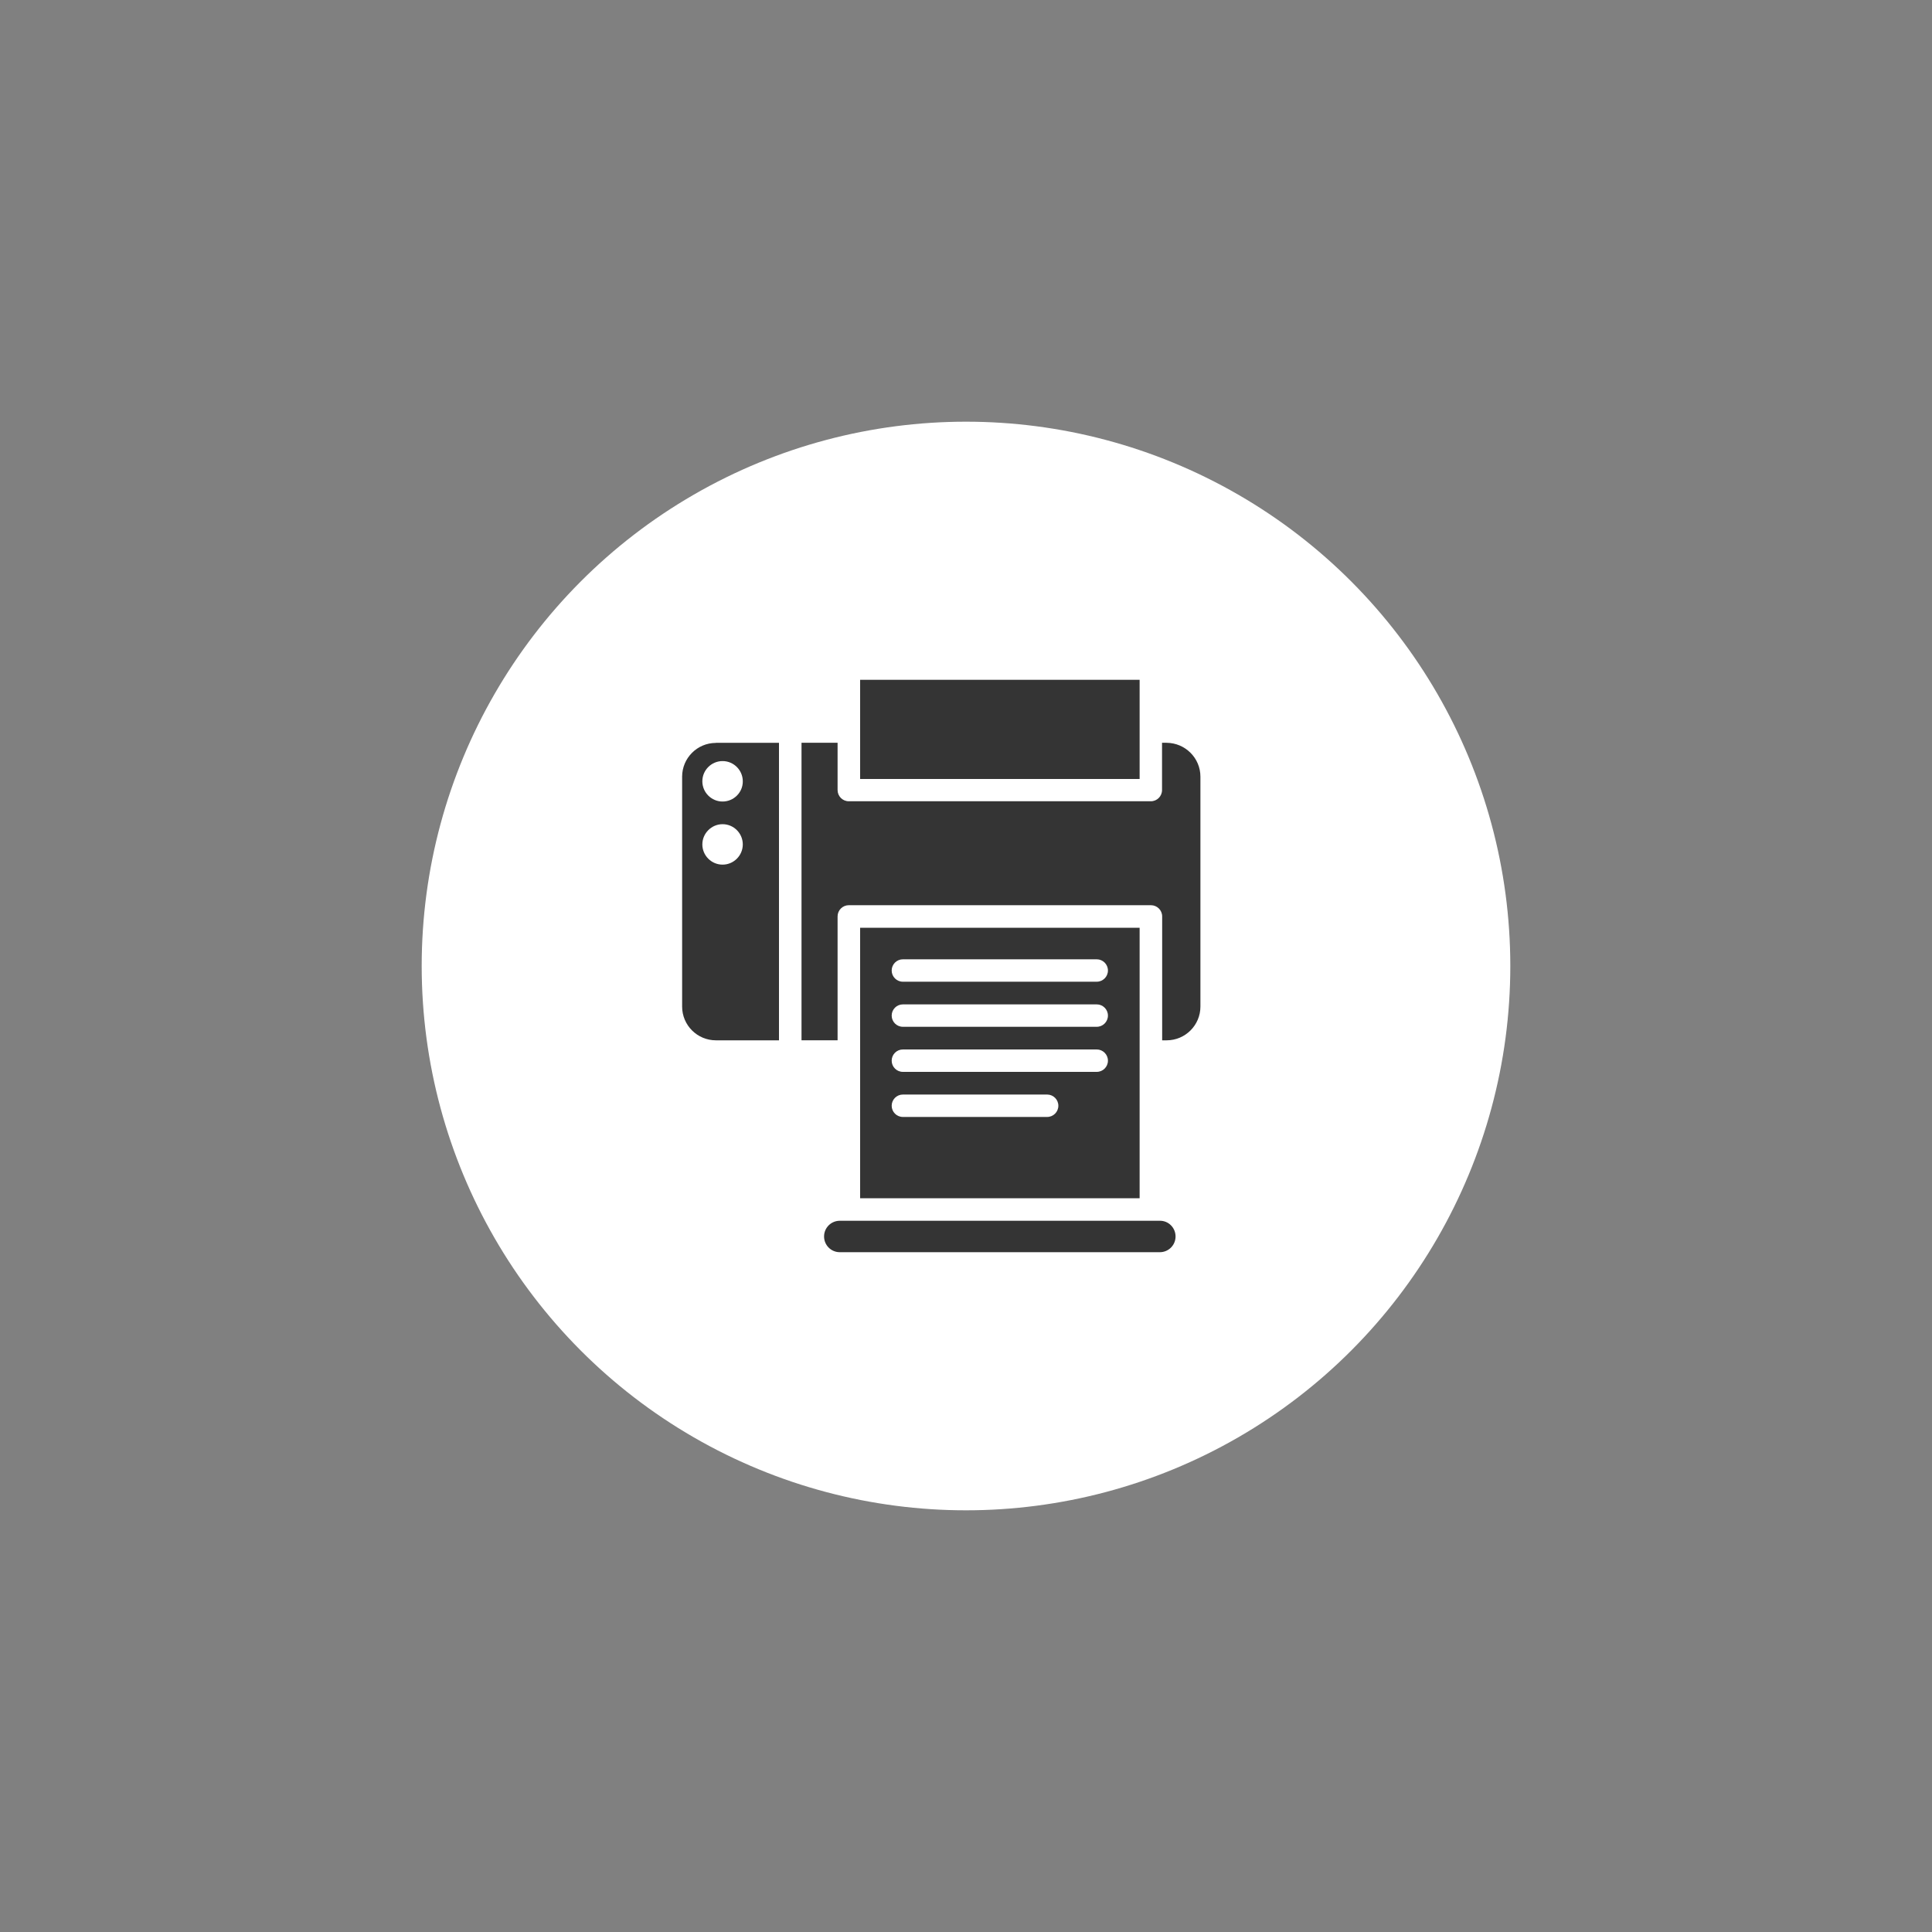
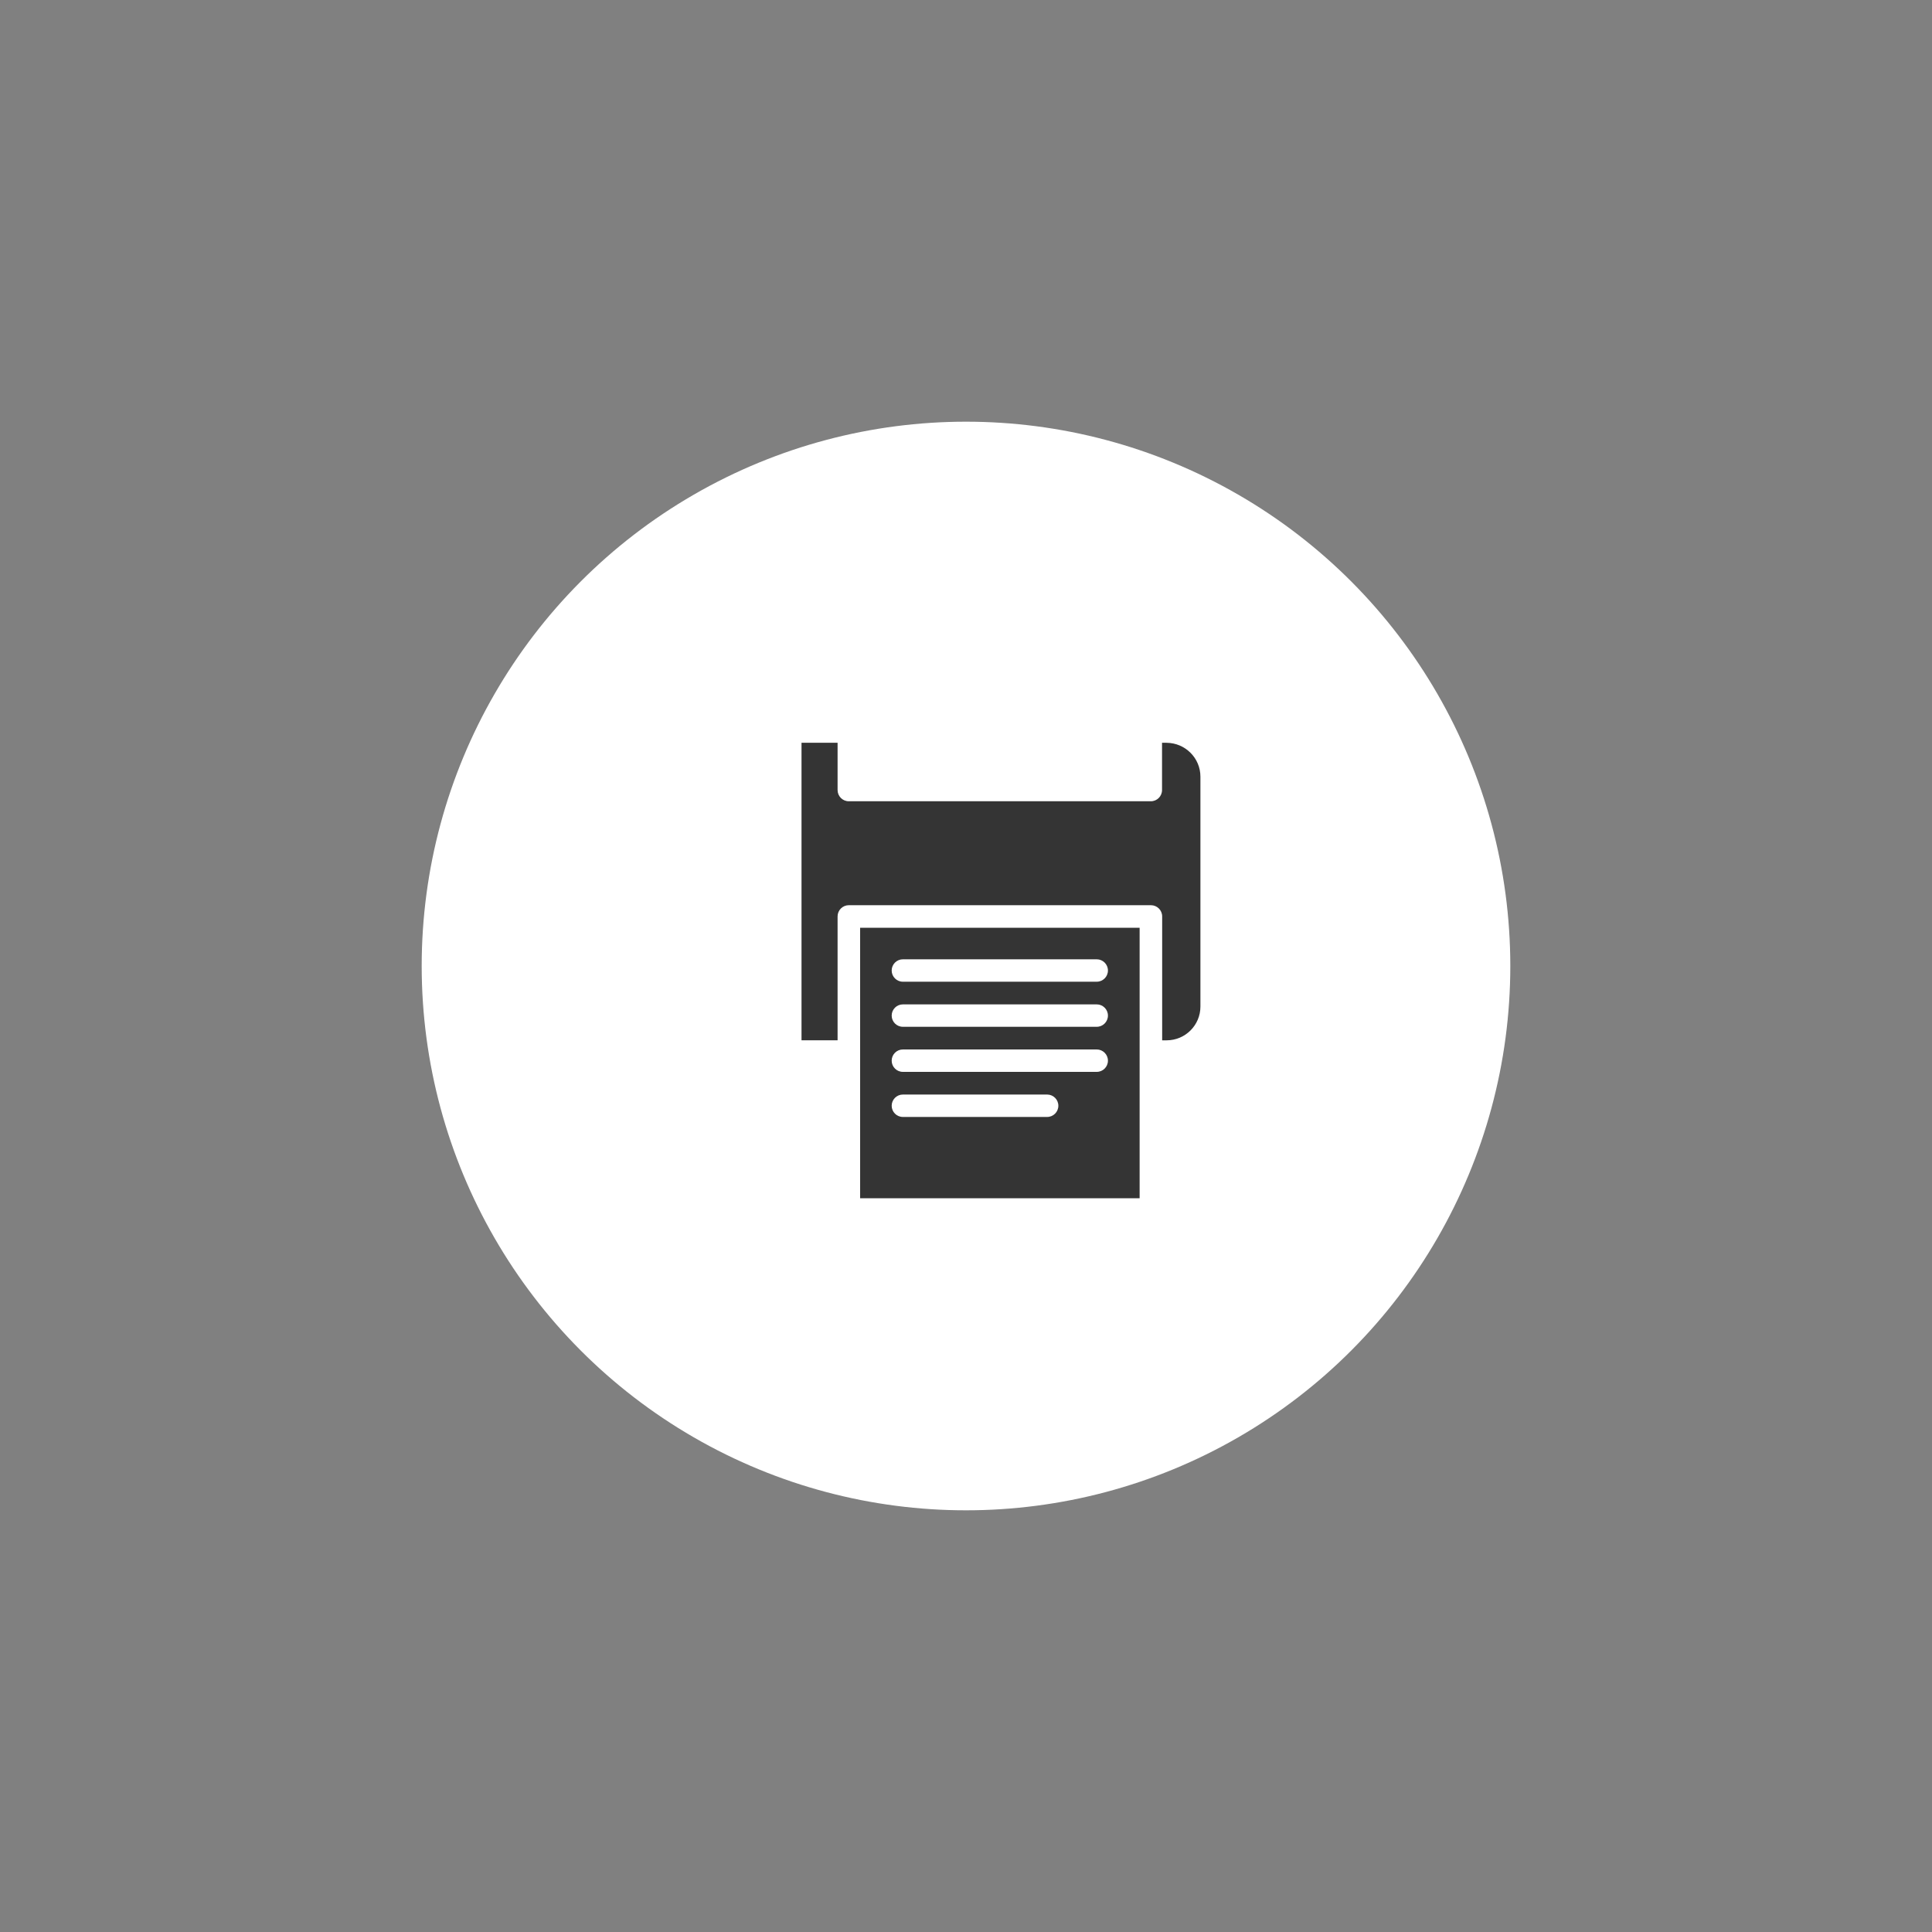
<svg xmlns="http://www.w3.org/2000/svg" version="1.1" id="Réteg_1" x="0px" y="0px" width="150px" height="150px" viewBox="0 0 150 150" style="enable-background:new 0 0 150 150;" xml:space="preserve">
  <rect x="0" y="0" width="150" height="150" fill="#808080" stroke="none" />
  <style type="text/css">
	.st0{fill:#FFFFFF;}
	.st1{fill:#343434;}
</style>
  <circle class="st0" cx="75" cy="75" r="42.26" />
-   <path class="st1" d="M55.58,57.68c-1.45,0-2.62,1.18-2.62,2.62v17.85c0,1.45,1.18,2.62,2.62,2.62h4.9v-23.1H55.58z M56.1,67.13  c-0.87,0-1.57-0.71-1.57-1.57s0.71-1.57,1.57-1.57c0.87,0,1.57,0.71,1.57,1.57S56.97,67.13,56.1,67.13z M56.1,62.23  c-0.87,0-1.57-0.71-1.57-1.57c0-0.87,0.71-1.57,1.57-1.57c0.87,0,1.57,0.71,1.57,1.57C57.68,61.52,56.97,62.23,56.1,62.23z" />
  <path class="st1" d="M93.2,60.3v17.85c0,1.45-1.18,2.62-2.62,2.62h-0.35v-9.62c0-0.48-0.39-0.87-0.87-0.87H65.9  c-0.48,0-0.87,0.39-0.87,0.87v9.62h-2.8v-23.1h2.8v3.67c0,0.48,0.39,0.87,0.87,0.87h23.45c0.48,0,0.87-0.39,0.87-0.87v-3.67h0.35  C92.02,57.68,93.2,58.85,93.2,60.3z" />
  <path class="st1" d="M66.78,72.03v21h21.7v-21H66.78z M81.3,86.72H70.1c-0.48,0-0.87-0.39-0.87-0.87c0-0.48,0.39-0.87,0.87-0.87  h11.2c0.48,0,0.87,0.39,0.87,0.87C82.17,86.33,81.78,86.72,81.3,86.72z M85.15,83.22H70.1c-0.48,0-0.87-0.39-0.87-0.87  s0.39-0.87,0.87-0.87h15.05c0.48,0,0.87,0.39,0.87,0.87S85.63,83.22,85.15,83.22z M85.15,79.72H70.1c-0.48,0-0.87-0.39-0.87-0.87  s0.39-0.87,0.87-0.87h15.05c0.48,0,0.87,0.39,0.87,0.87S85.63,79.72,85.15,79.72z M85.15,76.22H70.1c-0.48,0-0.87-0.39-0.87-0.87  s0.39-0.87,0.87-0.87h15.05c0.48,0,0.87,0.39,0.87,0.87S85.63,76.22,85.15,76.22z" />
-   <rect x="66.78" y="52.78" class="st1" width="21.7" height="7.7" />
-   <path class="st1" d="M91.27,96c0,0.68-0.55,1.22-1.22,1.22H65.2c-0.68,0-1.22-0.55-1.22-1.22c0-0.68,0.55-1.22,1.22-1.22h24.85  C90.72,94.77,91.27,95.32,91.27,96z" />
</svg>